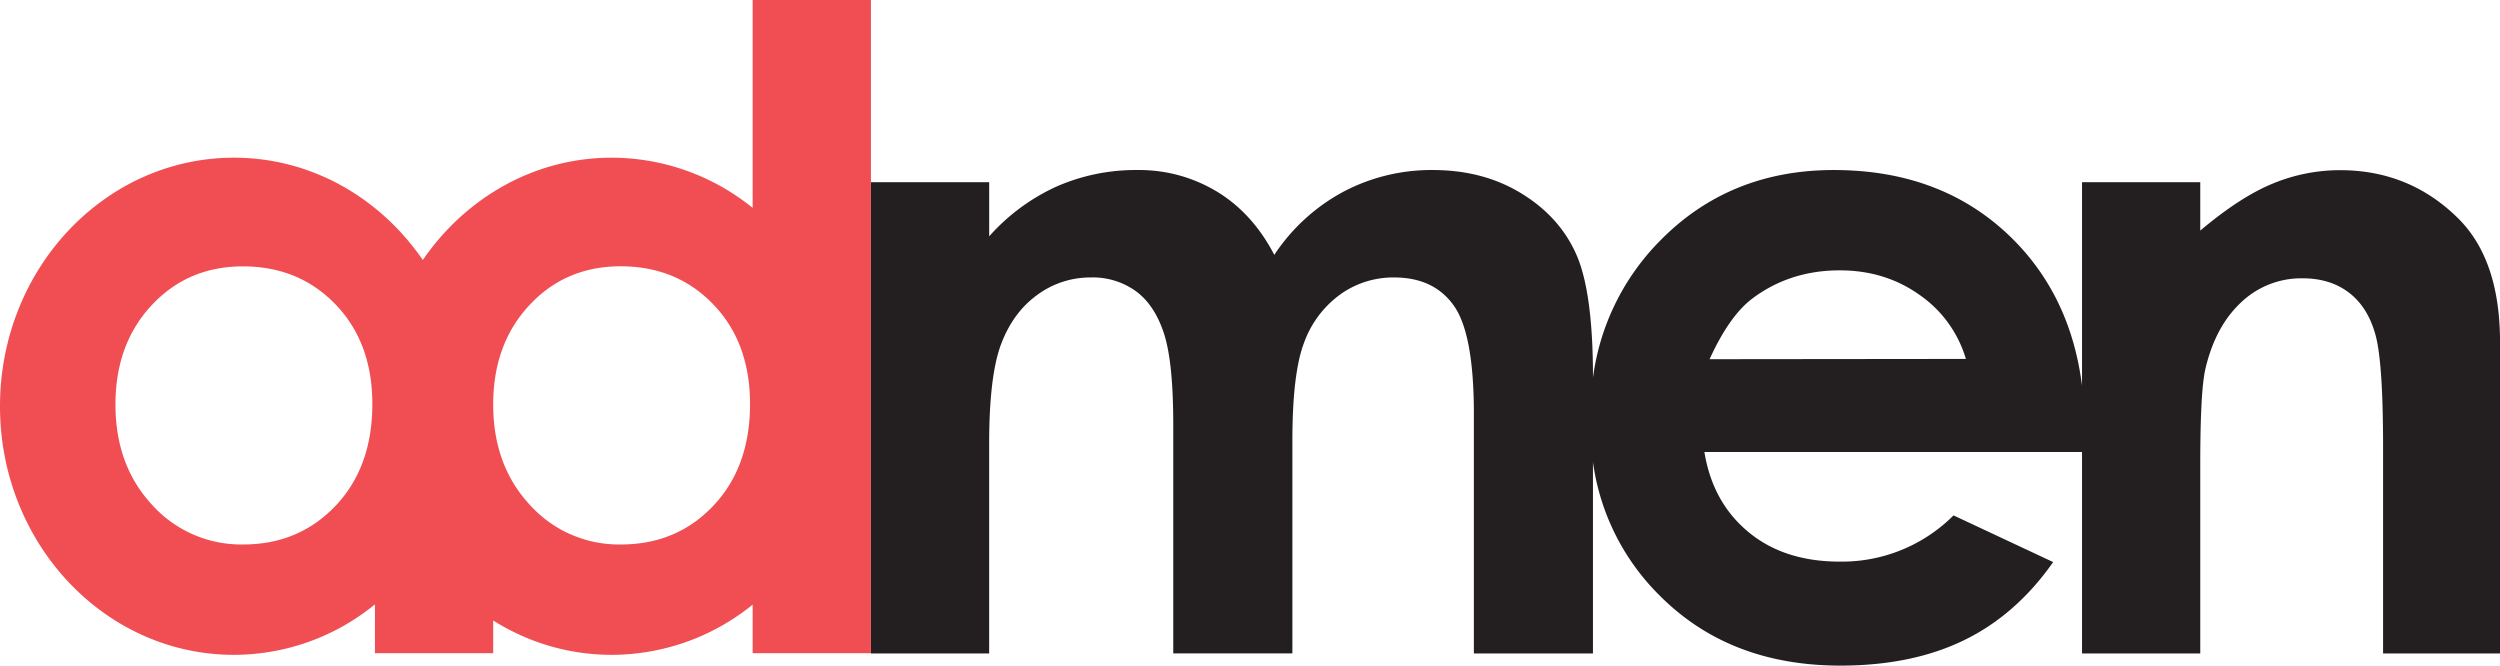
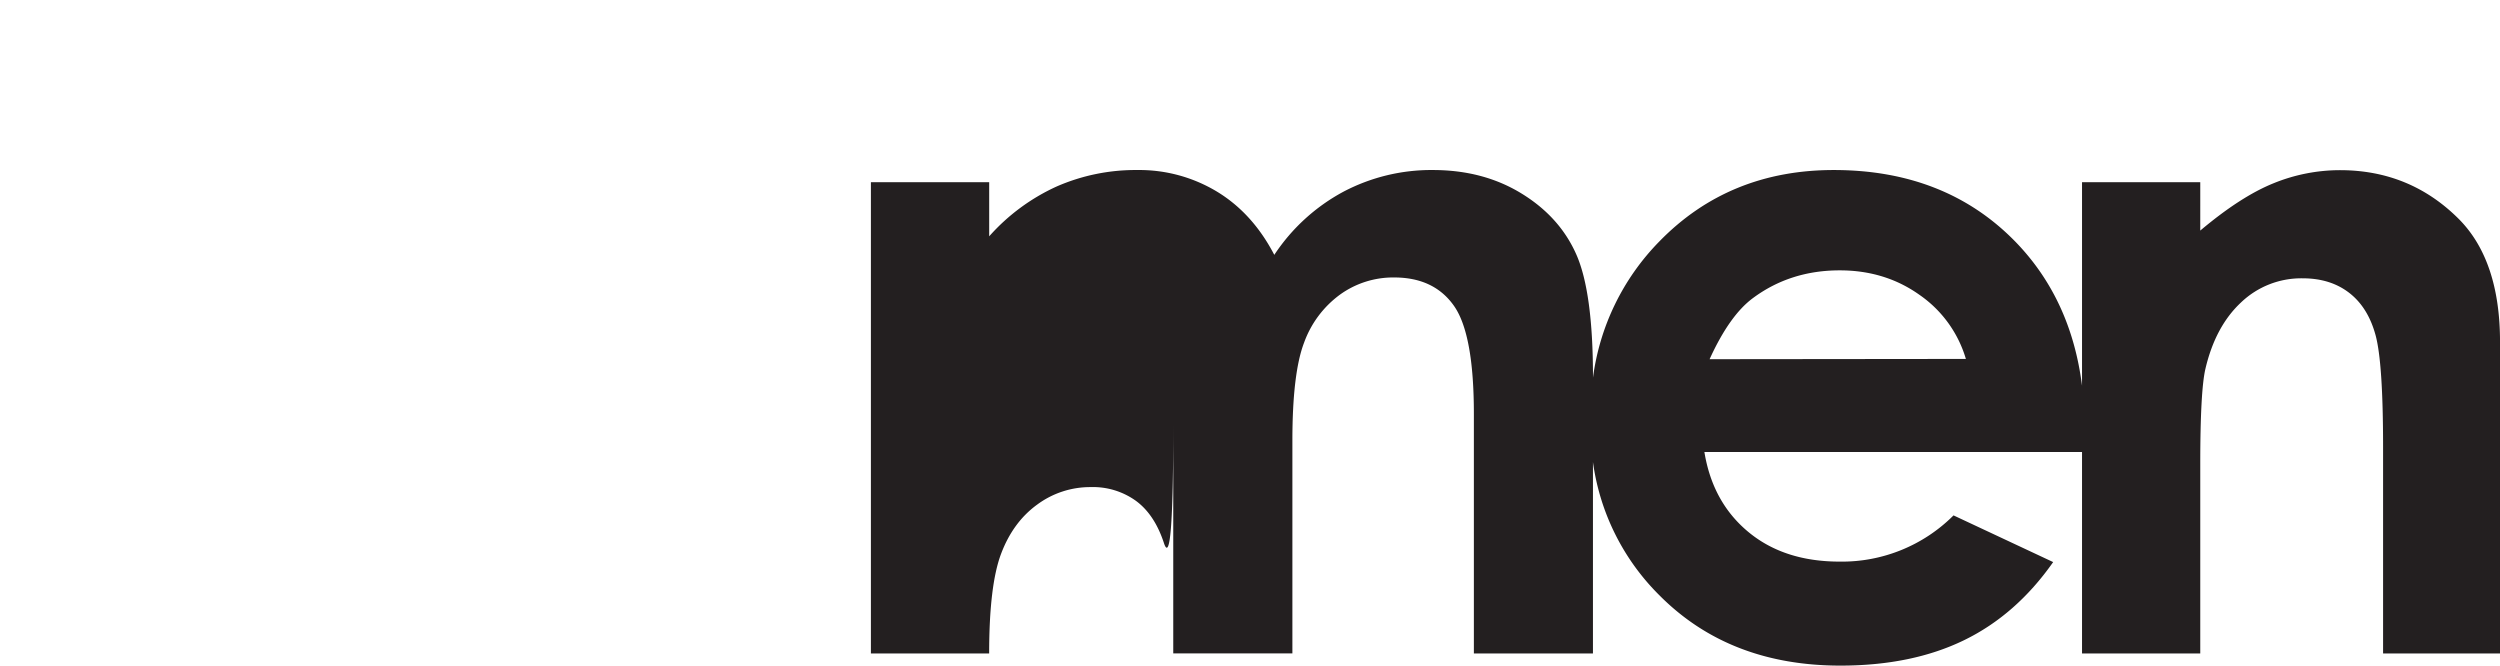
<svg xmlns="http://www.w3.org/2000/svg" viewBox="0 0 910.29 242.36">
  <title>logo-admen2</title>
-   <path d="M979.53,125q-17.79-17.83-43.32-17.83A64.13,64.13,0,0,0,911.88,112q-11.89,4.83-26.54,17.17V111.54H842.29v74.11q-4-31.68-24.42-52.59-25.41-25.92-65.93-25.94-38.18,0-63.49,25.94a86.87,86.87,0,0,0-24.23,49.68v-.21q0-30.93-6.06-44.65t-20-22.24q-13.89-8.51-32.2-8.52a68.63,68.63,0,0,0-32.6,7.89,69.65,69.65,0,0,0-25.18,23q-7.87-15.13-20.83-23a54.69,54.69,0,0,0-29-7.89,71.7,71.7,0,0,0-29.43,6,73.58,73.58,0,0,0-24.55,18.14V111.54H401.3v171.6h43.06V206.81q0-24.76,4.34-36.28t13.12-17.9a32.45,32.45,0,0,1,19.54-6.39,26.73,26.73,0,0,1,16.43,5q6.81,5,10.21,15.38T511.39,200v83.12h43.38V205.7q0-24.62,4.26-35.73a37.35,37.35,0,0,1,13-17.43,33.06,33.06,0,0,1,19.8-6.3q14.5,0,21.77,10.33t7.25,39.51v87.06h43.36v-69.7a84.43,84.43,0,0,0,24.32,48.65q25.38,25.47,65.76,25.48,26,0,45-9.23t32.49-28.47l-36.28-17A57.42,57.42,0,0,1,754,249.7q-20.19,0-33.21-10.8t-16-29.1H842.29v73.34h43.05V214.29q0-26.76,1.88-34.8,3.63-15.47,13-24.19a31.71,31.71,0,0,1,22.42-8.75q10.08,0,16.92,5.28t9.6,15.37q2.75,10.06,2.75,40.8v75.14h42.58V169.75Q994.48,140.08,979.53,125Zm-272.85,51q7.25-15.94,15.78-22.25,13.6-10.1,31.61-10.1,16.57,0,29.15,9A43.19,43.19,0,0,1,800,175.9Z" transform="translate(-84.19 -45.21)" style="fill:#231f20" />
-   <path d="M358.24,45.21v75.7a81.63,81.63,0,0,0-51.33-18.28c-28.29,0-53.27,14.7-68.77,37.25-15.48-22.55-40.48-37.25-68.77-37.25-47.05,0-85.18,40.51-85.18,90.51s38.13,90.51,85.18,90.51a81.3,81.3,0,0,0,51.34-18.38v17.78h43.06V271.13a80.64,80.64,0,0,0,43.14,12.52,81.63,81.63,0,0,0,51.33-18.28v17.68h43.07V45.21ZM206.4,229.35Q193,243.46,172.76,243.46a43.61,43.61,0,0,1-33.1-14.33q-13.42-14.38-13.43-36.61,0-22.07,13.2-36.19T172.6,142.2q20.43,0,33.8,13.89t13.36,36.28Q219.76,215.23,206.4,229.35Zm137.53,0q-13.35,14.11-33.64,14.11a43.59,43.59,0,0,1-33.09-14.33Q263.93,214.91,263.77,193v-1q.15-21.72,13.21-35.7,13.18-14.13,33.17-14.13,20.42,0,33.78,13.89t13.36,36.28Q357.29,215.23,343.93,229.35Z" transform="translate(-84.19 -45.21)" style="fill:#f04e53" />
+   <path d="M979.53,125q-17.79-17.83-43.32-17.83A64.13,64.13,0,0,0,911.88,112q-11.89,4.83-26.54,17.17V111.54H842.29v74.11q-4-31.68-24.42-52.59-25.41-25.92-65.93-25.94-38.18,0-63.49,25.94a86.87,86.87,0,0,0-24.23,49.68v-.21q0-30.93-6.06-44.65t-20-22.24q-13.89-8.51-32.2-8.52a68.63,68.63,0,0,0-32.6,7.89,69.65,69.65,0,0,0-25.18,23q-7.87-15.13-20.83-23a54.69,54.69,0,0,0-29-7.89,71.7,71.7,0,0,0-29.43,6,73.58,73.58,0,0,0-24.55,18.14V111.54H401.3v171.6h43.06q0-24.76,4.34-36.28t13.12-17.9a32.45,32.45,0,0,1,19.54-6.39,26.73,26.73,0,0,1,16.43,5q6.81,5,10.21,15.38T511.39,200v83.12h43.38V205.7q0-24.62,4.26-35.73a37.35,37.35,0,0,1,13-17.43,33.06,33.06,0,0,1,19.8-6.3q14.5,0,21.77,10.33t7.25,39.51v87.06h43.36v-69.7a84.43,84.43,0,0,0,24.32,48.65q25.38,25.47,65.76,25.48,26,0,45-9.23t32.49-28.47l-36.28-17A57.42,57.42,0,0,1,754,249.7q-20.19,0-33.21-10.8t-16-29.1H842.29v73.34h43.05V214.29q0-26.76,1.88-34.8,3.63-15.47,13-24.19a31.71,31.71,0,0,1,22.42-8.75q10.08,0,16.92,5.28t9.6,15.37q2.75,10.06,2.75,40.8v75.14h42.58V169.75Q994.48,140.08,979.53,125Zm-272.85,51q7.25-15.94,15.78-22.25,13.6-10.1,31.61-10.1,16.57,0,29.15,9A43.19,43.19,0,0,1,800,175.9Z" transform="translate(-84.19 -45.21)" style="fill:#231f20" />
</svg>